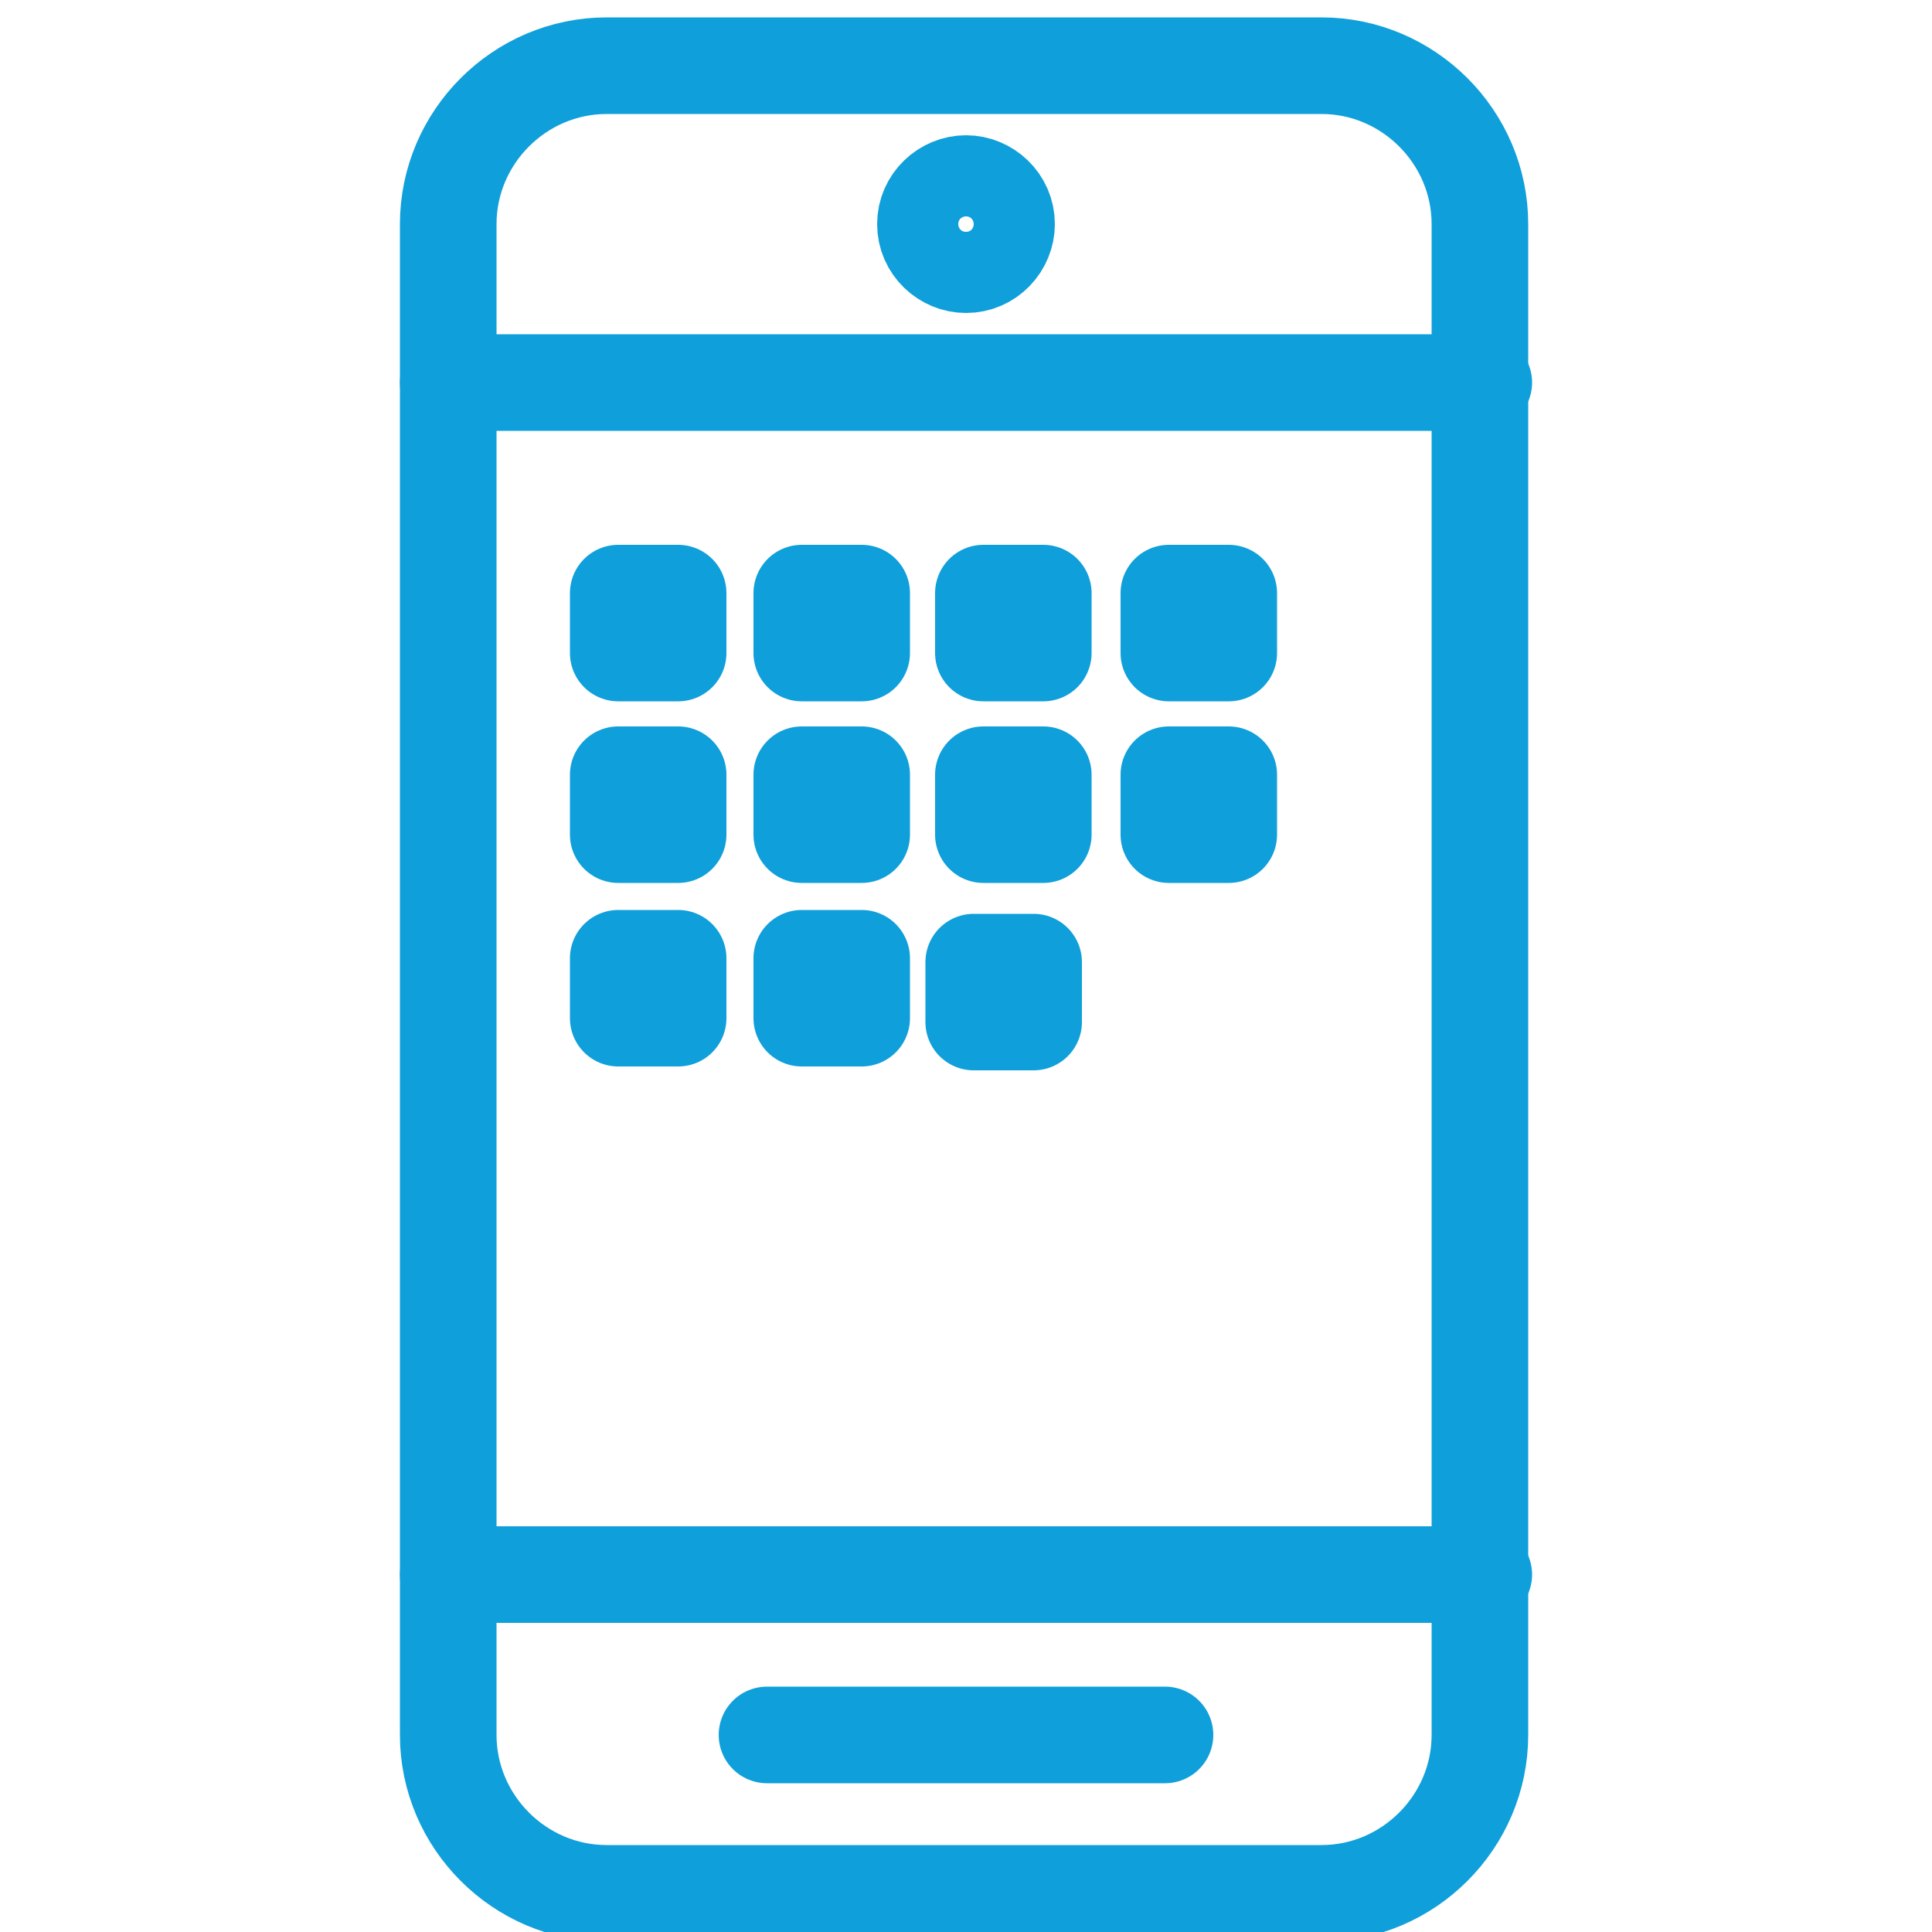
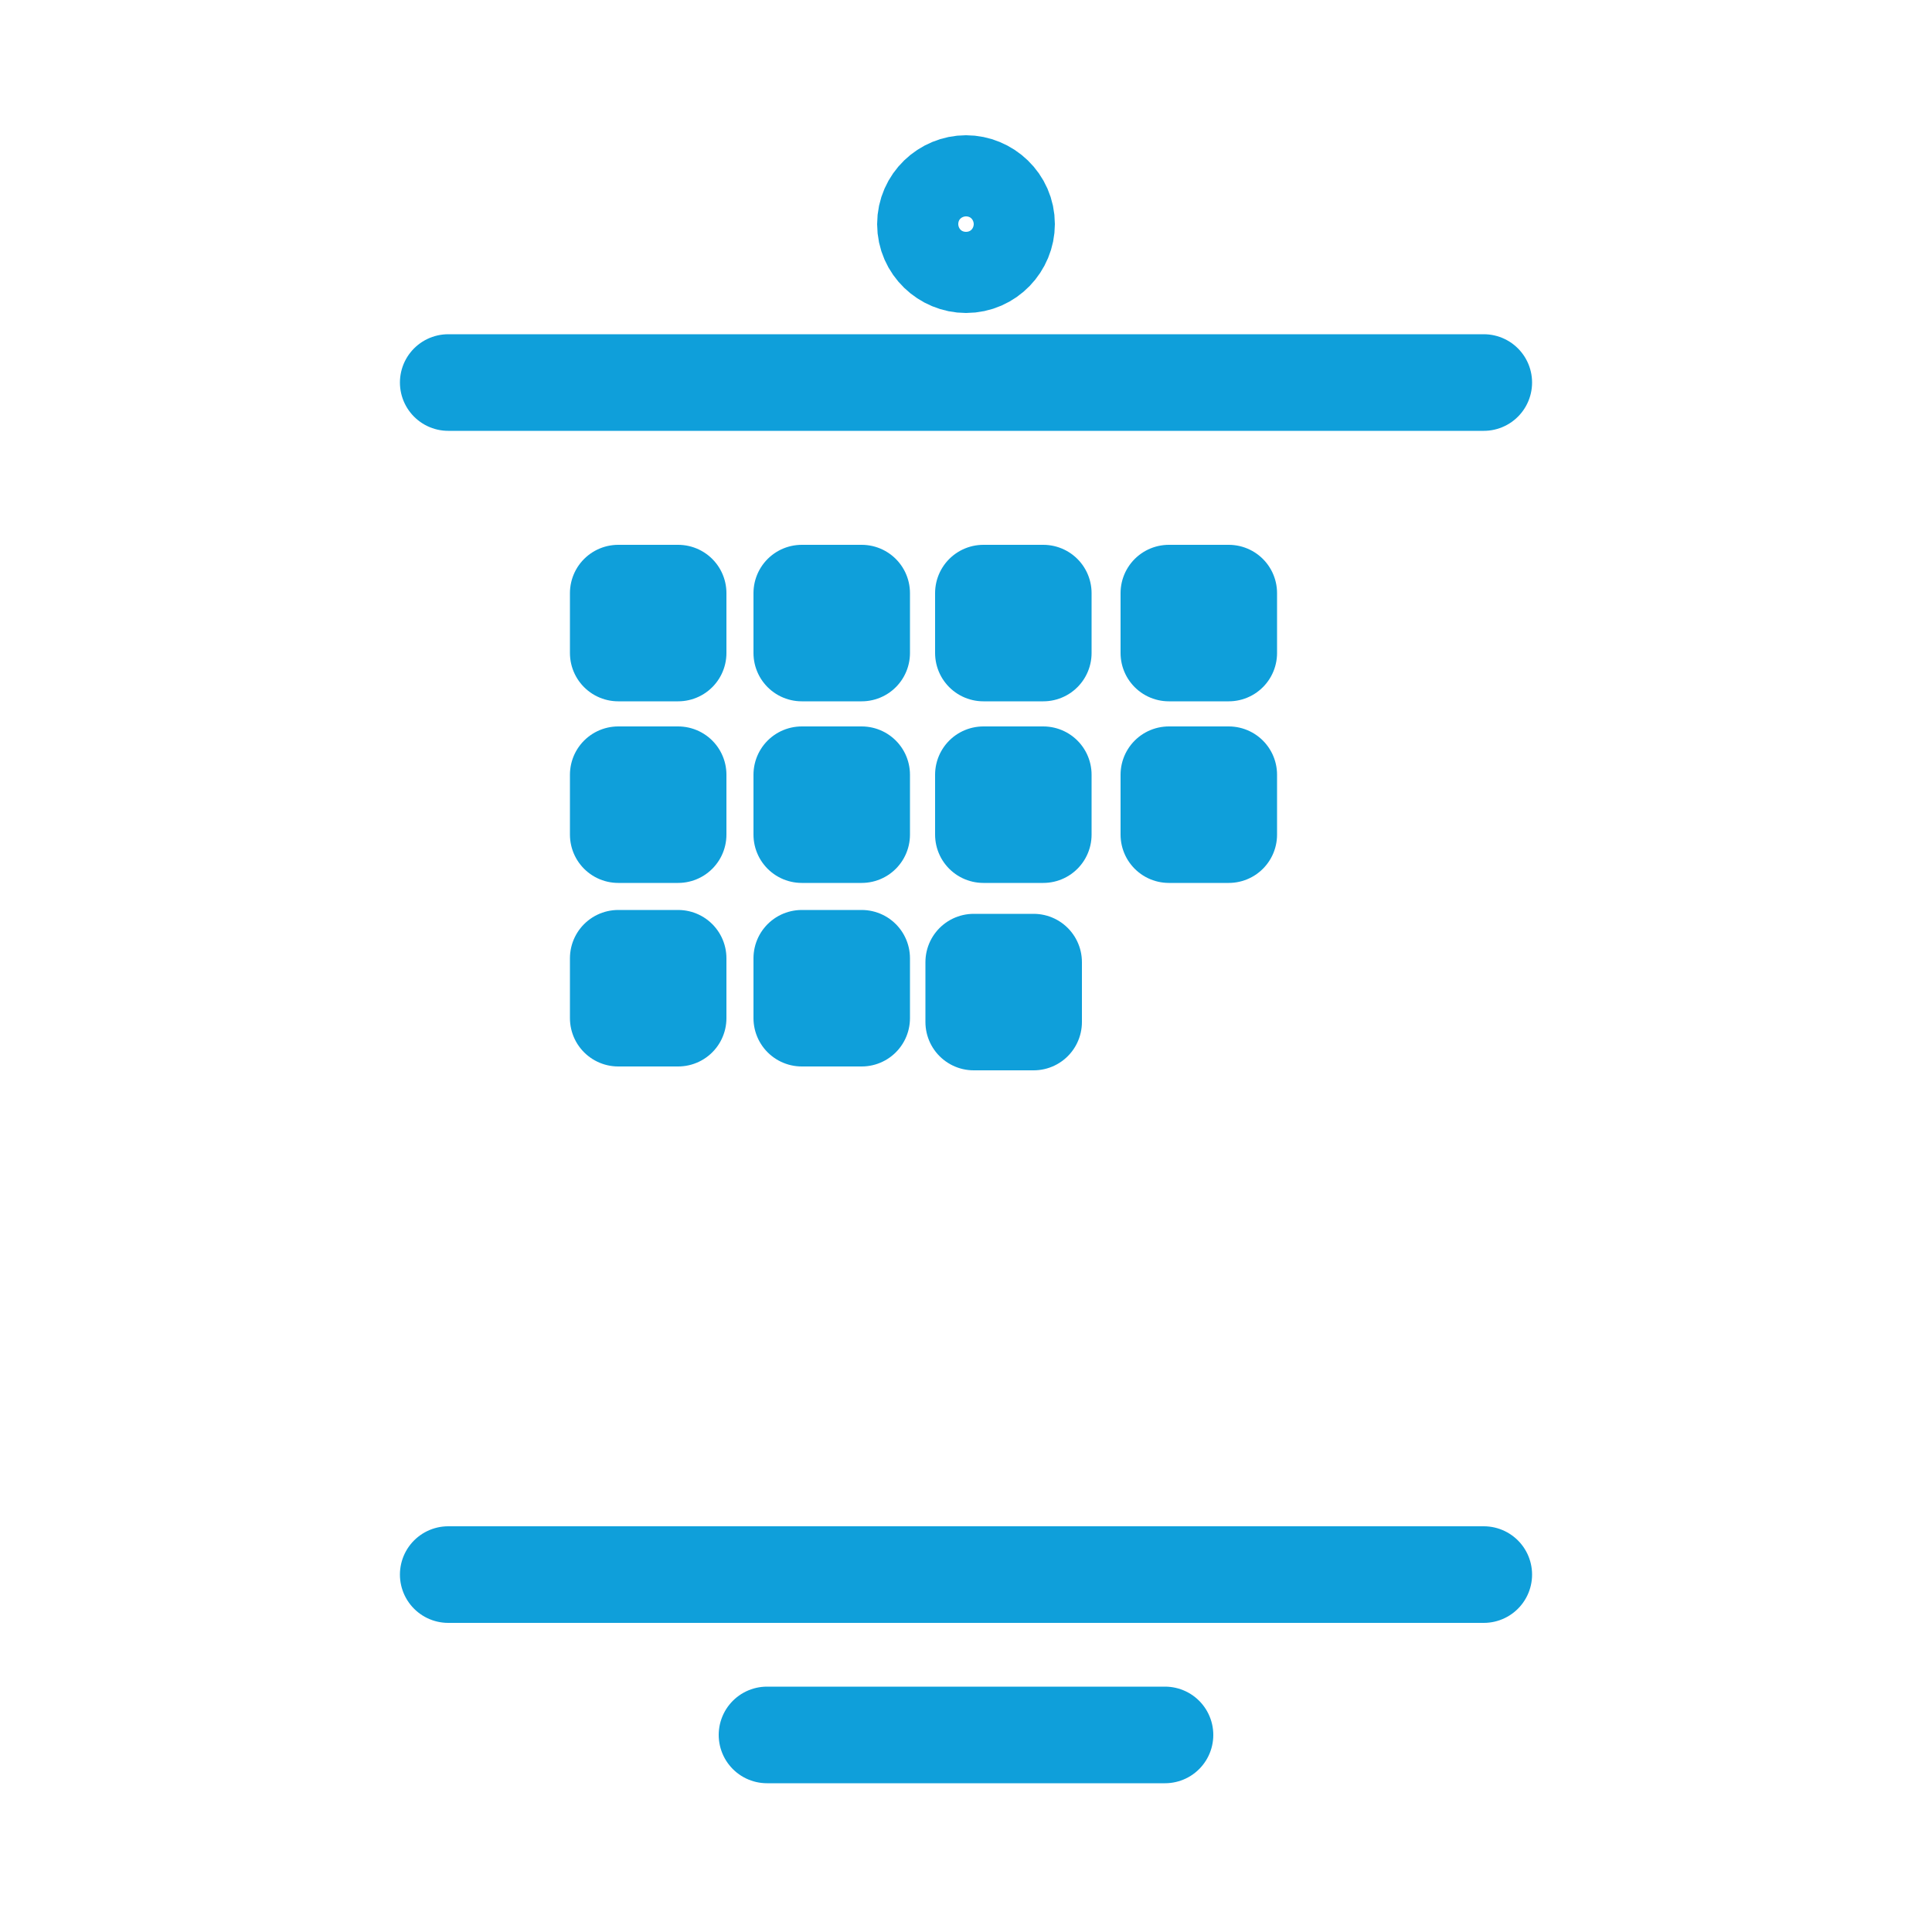
<svg xmlns="http://www.w3.org/2000/svg" version="1.1" id="Layer_1" x="0px" y="0px" viewBox="0 0 100 100" style="enable-background:new 0 0 100 100;" xml:space="preserve">
  <style type="text/css">
	.st0{display:none;}
	.st1{display:inline;fill:none;stroke:#010101;stroke-width:4;stroke-linejoin:round;stroke-miterlimit:10;}
	.st2{display:inline;}
	.st3{fill:none;stroke:#010101;stroke-width:4;stroke-linejoin:round;stroke-miterlimit:10;}
	.st4{display:inline;fill:none;stroke:#010101;stroke-width:4;stroke-linecap:round;stroke-linejoin:round;stroke-miterlimit:10;}
	.st5{fill:#010101;}
	.st6{fill:none;stroke:#010101;stroke-width:4;stroke-linecap:round;stroke-linejoin:round;stroke-miterlimit:10;}
	.st7{fill:none;stroke:#0F9FDA;stroke-width:4;stroke-linejoin:round;stroke-miterlimit:10;}
	.st8{fill:none;stroke:#0F9FDA;stroke-width:4;stroke-linecap:round;stroke-linejoin:round;stroke-miterlimit:10;}
	.st9{display:inline;fill:none;stroke:#0F9FDA;stroke-width:4;stroke-linejoin:round;stroke-miterlimit:10;}
	.st10{fill:none;stroke:#0F9FDA;stroke-width:5;stroke-linecap:round;stroke-linejoin:round;stroke-miterlimit:10;}
	.st11{fill:#0F9FDA;}
	.st12{display:inline;fill:none;stroke:#0F9FDA;stroke-width:4;stroke-linecap:round;stroke-linejoin:round;stroke-miterlimit:10;}
	
		.st13{display:inline;fill:none;stroke:#139FDA;stroke-width:3.913;stroke-linecap:round;stroke-linejoin:round;stroke-miterlimit:10;}
	.st14{fill:none;stroke:#0F9FDA;stroke-width:5;stroke-linejoin:round;stroke-miterlimit:10;}
	.st15{display:inline;fill:none;stroke:#0F9FDA;stroke-width:5;stroke-linecap:round;stroke-linejoin:round;stroke-miterlimit:10;}
</style>
  <g class="st0">
    <ellipse class="st1" cx="25.4" cy="17" rx="14.5" ry="14.5" />
    <path class="st1" d="M48.2,39.9H2.7c0,16.9,6.8,26.8,14.5,31.2v27h16.5V71C41.4,66.6,48.2,56.8,48.2,39.9z" />
    <g class="st2">
      <polygon class="st3" points="27.5,39.9 23.4,39.9 21.3,64.8 25.4,69 29.6,64.8 27.5,39.9   " />
    </g>
    <g class="st2">
      <path class="st3" d="M66.8,57.6c-2.1,0.8-4.2,1.9-5.9,3.4l-4.5-2.6l-6.2,10.8l4.5,2.6c-0.2,1.1-0.3,2.2-0.3,3.4    c0,1.2,0.1,2.3,0.3,3.4l-4.5,2.6L56.4,92l4.5-2.6c1.7,1.5,3.8,2.6,5.9,3.4V98h12.4v-5.2c2.1-0.8,4.1-1.9,5.8-3.4l4.5,2.6l6.2-10.8    l-4.5-2.6c0.2-1.1,0.3-2.2,0.3-3.4c0-1.2-0.1-2.3-0.3-3.4l4.5-2.6l-6.2-10.8L85.1,61c-1.7-1.5-3.8-2.6-5.8-3.4v-5.2H66.8V57.6z" />
      <path class="st3" d="M81.3,75.2c0,4.6-3.7,8.3-8.3,8.3c-4.6,0-8.3-3.7-8.3-8.3c0-4.6,3.7-8.3,8.3-8.3    C77.6,66.9,81.3,70.6,81.3,75.2z" />
    </g>
  </g>
  <g class="st0">
    <path class="st1" d="M71,89.5H8.8c-3.4,0-6.2-2.8-6.2-6.2V8.5c0-3.4,2.8-6.2,6.2-6.2h53.9c3.4,0,6.2,2.8,6.2,6.2v56.1" />
    <polyline class="st4" points="62.4,72.8 10.8,72.8 10.8,10.6 60.6,10.6 60.6,58.1  " />
    <path class="st4" d="M98,97.7L85.5,81.1V62.2c0-7-8.6-13.7-16.6-20.5" />
    <path class="st4" d="M73.1,68.7l-9.3-9.3c-1.7-1.7-4.5-1.7-6.2,0s-1,5.2,0,6.2l11.4,13.5c0,0,0,0,0,4.1s8.3,14.5,8.3,14.5" />
    <line class="st1" x1="25.5" y1="81.1" x2="41.8" y2="81.1" />
    <g class="st2">
      <g>
        <g>
          <path class="st5" d="M19.1,79.1c-1.1,0-2.1,0.9-2.1,2.1s0.9,2.1,2.1,2.1c1.1,0,2.1-0.9,2.1-2.1S20.3,79.1,19.1,79.1L19.1,79.1z" />
        </g>
      </g>
    </g>
    <g class="st2">
      <g>
        <g>
          <path class="st5" d="M48.2,79.1c-1.1,0-2.1,0.9-2.1,2.1s0.9,2.1,2.1,2.1s2.1-0.9,2.1-2.1S49.3,79.1,48.2,79.1L48.2,79.1z" />
        </g>
      </g>
    </g>
    <line class="st1" x1="21.2" y1="56.2" x2="50.2" y2="56.2" />
    <line class="st1" x1="21.2" y1="48" x2="50.2" y2="48" />
    <line class="st1" x1="21.2" y1="39.7" x2="50.2" y2="39.7" />
    <line class="st1" x1="21.2" y1="31.4" x2="50.2" y2="31.4" />
    <line class="st1" x1="21.2" y1="23.1" x2="37.8" y2="23.1" />
  </g>
  <g class="st0">
    <g class="st2">
      <path class="st3" d="M70.2,81.9v5.7l-10.5,3c-2.2,0.6-4,3-4,5.2v2.1h22.6" />
      <path class="st3" d="M82.6,81.8v5.9l10.5,3c2.2,0.6,4,3,4,5.2v2.1H74.3" />
      <path class="st3" d="M88.7,70.2c0,7.4-5.5,13.5-12.4,13.5c-6.8,0-12.4-6-12.4-13.5c0-7.4,5.5-13.5,12.4-13.5    C83.2,56.7,88.7,62.8,88.7,70.2z" />
      <path class="st3" d="M88.6,67.8c-2.1,2.1-7.9,2-10.2-2.2c-4.1,4.1-10.8,4.1-14.1,1.8" />
    </g>
    <g class="st2">
      <path class="st3" d="M51.8,3.2c12.4,13.4,18.5,28.8,18.5,45" />
      <line class="st6" x1="8.6" y1="73.2" x2="49.8" y2="73.2" />
      <line class="st3" x1="10.1" y1="23.8" x2="88.9" y2="23.8" />
      <path class="st6" d="M46.7,3.3C22,30,22.5,64.9,47.2,97.9l-1.9-0.1C21,95.6,2.3,74.4,2.3,49.5C2.3,24,22.4,4.3,47.7,3.2    c0.7,0,1.4,0,2.1,0c24.8,0,45.1,18.8,47.2,43.1l-0.1,2.2H2.3" />
    </g>
  </g>
  <g class="st0">
    <polyline class="st1" points="57.5,58.2 41.3,52.3 41.3,42.8  " />
    <path class="st1" d="M24.8,43.3v9L8.5,58.2c-3.9,1.4-6.4,5.1-6.4,9.2v6.1h43.3" />
    <ellipse class="st1" cx="32.6" cy="26.3" rx="16.3" ry="19.5" />
    <path class="st1" d="M48.8,24.5c-0.5,0.1-1,0-1.5,0.1c-5.5,1.1-9.1-0.9-12.2-6.3c-1.8,3.5-7.6,6.3-12.3,6.3c-2.3,0-4.3-0.5-6.3-1.5   " />
    <line class="st4" x1="68.1" y1="48.2" x2="68.1" y2="42.8" />
    <path class="st4" d="M59.4,6.8c9,0,16.3,8.7,16.3,19.5s-7.3,19.5-16.3,19.5" />
    <path class="st4" d="M75.6,24.5c-0.5,0.1-1,0-1.5,0.1c-5.5,1.1-9.1-0.9-12.2-6.3" />
    <g class="st2">
      <circle class="st3" cx="76.3" cy="77.6" r="20.6" />
      <polyline class="st6" points="84.6,81.8 76.3,81.8 76.3,67.3   " />
    </g>
  </g>
  <g class="st0">
    <g class="st2">
      <path class="st7" d="M49.6,97.7H78c0,0,0-11.2,0-16.9c0-1.9-11.2-7.5-20.6-11.2c0,0,0-3,0-4.9c2.5-2.5,15-30.9-7.5-30.9    s-9.8,28.6-7.5,30.9c0,1.9,0,4.9,0,4.9c-9.4,3.7-20.6,9.4-20.6,11.2c0,3.7,0,16.9,0,16.9H49.6z" />
    </g>
    <g class="st2">
      <path class="st8" d="M85.5,92.7h12.3c0,0,0-9.3,0-14c0-1.6-9.3-6.2-17.1-9.3c0,0,0-2.5,0-4.1c2-2,12.4-25.6-6.2-25.6    c-1.3,0-2.5,0.1-3.6,0.4" />
    </g>
    <g class="st2">
      <path class="st8" d="M14.4,92.7H2.1c0,0,0-9.3,0-14c0-1.6,9.3-6.2,17.1-9.3c0,0,0-2.5,0-4.1c-2-2-12.4-25.6,6.2-25.6    c1.3,0,2.5,0.1,3.6,0.4" />
    </g>
  </g>
  <g class="st0">
    <g class="st2">
      <path class="st7" d="M74.4,26c5.5,0,10-4.5,10-10c0-5.5-4.5-10-10-10c-5.5,0-10,4.5-10,10C64.4,21.5,68.8,26,74.4,26z" />
      <polygon class="st7" points="74.4,98.2 84.4,98.2 88.5,66.1 96.4,66.1 96.4,36 82.4,32 74.4,48.1 66.4,32 52.3,36 52.3,66.1     60.2,66.1 64.4,98.2   " />
    </g>
    <path class="st9" d="M48.3,98.2C24.2,66.1,24.2,32.1,48.3,6" />
    <line class="st9" x1="10.2" y1="74.2" x2="52.3" y2="74.2" />
    <line class="st9" x1="9.3" y1="30" x2="52.3" y2="30" />
    <line class="st9" x1="4.4" y1="50.1" x2="52.3" y2="50.1" />
    <path class="st9" d="M52.3,6c-0.7,0-1.3-0.1-2-0.1C24.8,5.9,4.2,25.5,4.2,51.1c0,25.6,20.5,47.1,46,47.1c0.7,0,1.4-0.1,2.1-0.1V6z" />
  </g>
  <g class="st0">
    <g class="st2">
      <rect x="32.2" y="25.9" class="st10" width="3.2" height="3.2" />
      <rect x="41.7" y="25.9" class="st10" width="3.2" height="3.2" />
      <rect x="51.3" y="25.9" class="st10" width="3.2" height="3.2" />
      <rect x="32.2" y="35.5" class="st10" width="3.2" height="3.2" />
      <rect x="41.7" y="35.5" class="st10" width="3.2" height="3.2" />
      <rect x="51.3" y="35.5" class="st10" width="3.2" height="3.2" />
      <rect x="32.2" y="45.1" class="st10" width="3.2" height="3.2" />
      <rect x="41.7" y="45.1" class="st10" width="3.2" height="3.2" />
      <rect x="61.1" y="25.9" class="st10" width="3.2" height="3.2" />
      <rect x="61.1" y="35.5" class="st10" width="3.2" height="3.2" />
      <rect x="50.8" y="45.3" class="st10" width="3.2" height="3.2" />
    </g>
    <g class="st2">
      <path class="st8" d="M86,89.6c0,4.6-3.7,8.3-8.3,8.3H23.4c-4.6,0-8.3-3.7-8.3-8.3V10.3c0-4.6,3.7-8.3,8.3-8.3h54.2    c4.6,0,8.3,3.7,8.3,8.3V89.6z" />
      <rect x="23.4" y="14.5" class="st8" width="54.2" height="66.7" />
      <g>
        <g>
          <g>
            <path class="st11" d="M50.5,6.2c-1.2,0-2.1,0.9-2.1,2.1s0.9,2.1,2.1,2.1c1.2,0,2.1-0.9,2.1-2.1S51.7,6.2,50.5,6.2L50.5,6.2z" />
          </g>
        </g>
      </g>
      <path class="st7" d="M52.6,89.6c0,1.2-0.9,2.1-2.1,2.1l0,0c-1.2,0-2.1-0.9-2.1-2.1l0,0c0-1.2,0.9-2.1,2.1-2.1l0,0    C51.7,87.5,52.6,88.4,52.6,89.6L52.6,89.6z" />
    </g>
  </g>
  <g class="st0">
    <circle class="st1" cx="26.3" cy="17" r="14.5" />
    <path class="st1" d="M49.1,39.8H3.4C3.4,56.7,10.3,66.6,18,71v27h16.6V71C42.3,66.6,49.1,56.7,49.1,39.8z" />
    <g class="st2">
      <polygon class="st3" points="28.4,39.8 24.2,39.8 22.1,64.8 26.3,68.9 30.5,64.8 28.4,39.8   " />
    </g>
    <path class="st4" d="M51.6,12.6c4.4-3.7,10-6,16.2-6c13.8,0,24.9,11.2,24.9,24.9S81.6,56.5,67.8,56.5c-3.5,0-6.8-0.7-9.8-2" />
    <polyline class="st4" points="96.9,2.4 68.3,40.6 57.2,29.5  " />
  </g>
  <g class="st0">
    <circle class="st1" cx="28.3" cy="16.8" r="14.5" />
    <polyline class="st4" points="20,92 20,97.9 36.6,97.9 36.6,79.3  " />
    <path class="st4" d="M49.3,54.1c1.2-4.1,1.9-8.9,1.9-14.4H5.5c0,16.9,6.4,26.8,14.5,31.2" />
    <circle class="st1" cx="69.9" cy="8.5" r="6.2" />
    <path class="st1" d="M73.7,33.1c3.7-2,6.6-6.5,6.6-14.2H59.5c0,7.7,2.9,12.2,6.6,14.2" />
    <g class="st2">
      <polyline class="st6" points="5.5,97.9 42.9,60.5 63.6,77.1 94.8,44   " />
      <polyline class="st6" points="66,44 94.8,44 94.8,70.8   " />
    </g>
  </g>
  <g class="st0">
    <g class="st2">
      <circle class="st3" cx="74.3" cy="74.9" r="22.8" />
      <g>
        <path class="st6" d="M69,79.9c0,2.9,2.4,5.3,5.3,5.3c2.9,0,5.3-2.4,5.3-5.3s-2.4-5.3-5.3-5.3c-2.9,0-5.3-2.4-5.3-5.3     c0-2.9,2.4-5.3,5.3-5.3c2.9,0,5.3,2.4,5.3,5.3" />
        <line class="st6" x1="74.3" y1="85.2" x2="74.3" y2="88.7" />
        <line class="st6" x1="74.3" y1="60.5" x2="74.3" y2="64" />
      </g>
      <circle class="st3" cx="26.5" cy="16.8" r="14.5" />
      <path class="st3" d="M49.3,39.6H3.7c0,16.9,6.8,26.7,14.5,31.1v27h16.6v-27C42.5,66.3,49.3,56.5,49.3,39.6z" />
      <g>
        <polygon class="st3" points="28.6,39.6 24.5,39.6 22.4,64.5 26.5,68.7 30.7,64.5 28.6,39.6    " />
      </g>
    </g>
    <g class="st2">
      <polyline class="st6" points="67.6,35.9 74.4,42.7 81.2,35.9   " />
      <line class="st6" x1="74.4" y1="20.1" x2="74.4" y2="42.7" />
    </g>
  </g>
  <g class="st0">
    <g class="st2">
      <path class="st8" d="M97.7,77.7c0,3.7-2.8,6.8-6.2,6.8H9c-3.4,0-6.2-3-6.2-6.8V9.9c0-3.7,2.8-6.8,6.2-6.8h82.5    c3.4,0,6.2,3,6.2,6.8V77.7z" />
      <line class="st8" x1="21.4" y1="98" x2="79.1" y2="98" />
      <polygon class="st8" points="64.7,98 35.8,98 39.9,84.5 60.6,84.5   " />
      <rect x="11.1" y="12.2" class="st8" width="78.3" height="54.2" />
      <ellipse class="st8" cx="50.3" cy="75.4" rx="2.1" ry="2.3" />
    </g>
    <line class="st12" x1="13.3" y1="25.7" x2="87.2" y2="25.7" />
    <line class="st12" x1="27.5" y1="26.7" x2="27.5" y2="65.1" />
  </g>
  <g class="st0">
    <path class="st12" d="M81.1,37.3l16.5,11.3v43.2c0,3.4-2.8,6.2-6.2,6.2H9.1c-3.4,0-6.2-2.8-6.2-6.2V48.6l16.5-11.3" />
    <polyline class="st12" points="15.2,85.7 35.8,69.2 64.7,69.2 85.3,85.7  " />
    <line class="st12" x1="97.6" y1="48.6" x2="72.9" y2="65.1" />
    <line class="st12" x1="2.9" y1="48.6" x2="27.6" y2="65.1" />
    <polyline class="st12" points="81.1,59.6 81.1,3.3 19.4,3.3 19.4,59.6  " />
    <g class="st2">
      <circle class="st8" cx="50.3" cy="34.2" r="7.3" />
      <path class="st8" d="M60.7,49.5c-3,2-6.6,3.2-10.5,3.2c-10.2,0-18.5-8.3-18.5-18.5S40,15.7,50.3,15.7S68.8,24,68.8,34.2v1.6    c0,3.1-2.5,5.6-5.6,5.6c-3.1,0-5.6-2.5-5.6-5.6v-1.6" />
    </g>
  </g>
  <g class="st0">
    <g class="st2">
      <g>
        <path class="st7" d="M67.9,57.5c-2.1,0.8-4.2,1.9-5.9,3.4l-4.6-2.6l-6.2,10.8l4.5,2.6c-0.2,1.1-0.3,2.2-0.3,3.4     c0,1.2,0.1,2.3,0.3,3.4l-4.5,2.6L57.3,92l4.6-2.6c1.7,1.5,3.9,2.6,5.9,3.4V98h12.5v-5.2c2.1-0.8,4.2-1.9,5.9-3.4l4.5,2.6L97,81.2     l-4.5-2.6c0.2-1.1,0.3-2.2,0.3-3.4c0-1.2-0.1-2.3-0.3-3.4l4.5-2.6l-6.2-10.8l-4.5,2.6c-1.7-1.5-3.8-2.6-5.9-3.4v-5.2H67.9V57.5z" />
      </g>
      <path class="st7" d="M82.4,75.1c0,4.6-3.7,8.3-8.3,8.3c-4.6,0-8.3-3.7-8.3-8.3c0-4.6,3.7-8.3,8.3-8.3    C78.6,66.8,82.4,70.5,82.4,75.1z" />
    </g>
    <path class="st12" d="M90.6,27.3c0,2.3-1.9,4.2-4.2,4.2h-79c-2.3,0-4.2-1.9-4.2-4.2V6.5c0-2.3,1.9-4.2,4.2-4.2h79   c2.3,0,4.2,1.9,4.2,4.2V27.3z" />
    <line class="st12" x1="34.5" y1="23.1" x2="76.1" y2="23.1" />
    <line class="st12" x1="34.5" y1="14.8" x2="76.1" y2="14.8" />
    <path class="st12" d="M22,16.9c0,2.3-1.9,4.2-4.2,4.2s-4.2-1.9-4.2-4.2c0-2.3,1.9-4.2,4.2-4.2S22,14.6,22,16.9z" />
    <path class="st12" d="M38.6,60.6H7.4c-2.3,0-4.2-1.9-4.2-4.2V35.6c0-2.3,1.9-4.2,4.2-4.2h79c2.3,0,4.2,1.9,4.2,4.2v6.2" />
    <line class="st12" x1="34.5" y1="52.2" x2="42.8" y2="52.2" />
    <line class="st12" x1="34.5" y1="43.9" x2="46.9" y2="43.9" />
    <path class="st12" d="M22,46c0,2.3-1.9,4.2-4.2,4.2s-4.2-1.9-4.2-4.2c0-2.3,1.9-4.2,4.2-4.2S22,43.7,22,46z" />
    <path class="st12" d="M42.8,89.7H7.4c-2.3,0-4.2-1.9-4.2-4.2V64.7c0-2.3,1.9-4.2,4.2-4.2h31.2" />
    <path class="st12" d="M22,75.1c0,2.3-1.9,4.2-4.2,4.2s-4.2-1.9-4.2-4.2c0-2.3,1.9-4.2,4.2-4.2S22,72.8,22,75.1z" />
  </g>
  <g class="st0">
    <circle class="st9" cx="26.5" cy="17" r="14.5" />
    <path class="st9" d="M49.3,39.8H3.7c0,16.9,6.8,26.8,14.5,31.1v27h16.6V71C42.5,66.6,49.3,56.7,49.3,39.8z" />
    <g class="st2">
      <polygon class="st7" points="28.6,39.8 24.4,39.8 22.3,64.7 26.5,68.9 30.7,64.7 28.6,39.8   " />
    </g>
    <g class="st2">
      <path class="st7" d="M68.1,57.5c-2.1,0.8-4.2,1.9-5.9,3.4l-4.5-2.6l-6.2,10.8l4.5,2.6c-0.2,1.1-0.3,2.2-0.3,3.4    c0,1.2,0.1,2.3,0.3,3.4l-4.5,2.6l6.2,10.8l4.6-2.6c1.7,1.5,3.9,2.6,5.9,3.4V98h12.5v-5.2c2.1-0.8,4.1-1.9,5.9-3.4l4.5,2.6    l6.2-10.8l-4.5-2.6c0.2-1.1,0.3-2.2,0.3-3.4c0-1.2-0.1-2.3-0.3-3.4l4.5-2.6l-6.2-10.8l-4.5,2.6c-1.7-1.5-3.8-2.6-5.9-3.4v-5.2    H68.1V57.5z" />
      <path class="st7" d="M82.6,75.1c0,4.6-3.7,8.3-8.3,8.3c-4.6,0-8.3-3.7-8.3-8.3s3.7-8.3,8.3-8.3C78.8,66.8,82.6,70.5,82.6,75.1z" />
    </g>
  </g>
  <g class="st0">
    <circle class="st9" cx="26.3" cy="25.3" r="14.5" />
    <path class="st9" d="M49.1,48.1H3.5C3.5,65,10.3,74.8,18,79.2v18.7h16.6V79.2C42.3,74.8,49.1,65,49.1,48.1z" />
    <polygon class="st9" points="28.4,48.1 24.2,48.1 22.2,73 26.3,77.1 30.5,73 28.4,48.1  " />
    <polyline class="st12" points="59.6,21.2 59.6,44 80.3,44  " />
    <path class="st12" d="M45.2,4.4c3.8-1.3,7.9-1.9,12.2-1.9c21.7,0,39.3,17.6,39.3,39.3c0,21.7-17.6,39.3-39.3,39.3" />
  </g>
  <g class="st0">
    <polyline class="st9" points="57.9,40.1 64.1,40.1 64.1,56.7 82.1,40.1 97.3,40.1 97.3,2.9 35.1,2.9 35.1,19.4  " />
    <g class="st2">
      <g>
        <g>
          <polygon class="st11" points="82.8,21.5 78.6,21.5 78.6,25.6 82.8,25.6 82.8,21.5     " />
        </g>
      </g>
    </g>
    <g class="st2">
      <g>
        <g>
          <polygon class="st11" points="70.4,21.5 66.2,21.5 66.2,25.6 70.4,25.6 70.4,21.5     " />
        </g>
      </g>
    </g>
    <g class="st2">
      <g>
        <g>
          <polygon class="st11" points="57.9,21.5 53.8,21.5 53.8,25.6 57.9,25.6 57.9,21.5     " />
        </g>
      </g>
    </g>
    <path class="st9" d="M32.1,98.1h32.1c0,0,0-4.1,0-10.4c0-2.1-12.4-8.3-22.8-12.4v-8.3c0,0,3.8-1.4,3.8-10.4c2.9,0,4-8.3,0-8.3   c0-0.9,3.1-5.4,1.9-10.4c-2.1-8.3-22.5-8.3-24.6,0c-8.7-1.8-1.8,9.2-1.8,10.4c-4.1,0-4.1,8.3,0,8.3c0,8.9,4.1,10.4,4.1,10.4v8.3   C14.4,79.5,2,85.7,2,87.8c0,4.1,0,10.4,0,10.4H32.1z" />
  </g>
  <g class="st0">
    <path class="st12" d="M25,10.7h-8.3c-2.3,0-4.2,1.9-4.2,4.2V94c0,2.3,1.9,4.2,4.2,4.2H25" />
    <polygon class="st12" points="75,44 66.7,35.7 58.3,44 58.3,2.3 75,2.3  " />
    <polyline class="st12" points="75,10.7 87.5,10.7 87.5,98.1 25,98.1 25,10.7 58.3,10.7  " />
  </g>
  <g class="st0">
    <circle class="st12" cx="22.9" cy="77.1" r="20.9" />
    <path class="st12" d="M43.8,29V12.3c-3.1-3.1-9.4-3.1-12.6,0L24.9,29l-6.3,6.3L6.1,64.6" />
    <circle class="st12" cx="77.3" cy="77.1" r="20.9" />
    <path class="st12" d="M56.3,29V12.5c3.1-3.1,9.4-3.1,12.6,0L75.2,29l6.3,6.3L94,64.6" />
    <path class="st12" d="M33.3,45.8c0-4.6,7.5-8.4,16.7-8.4s16.7,3.7,16.7,8.4" />
    <line class="st12" x1="43.8" y1="77.1" x2="43.8" y2="38" />
    <line class="st12" x1="56.3" y1="77.1" x2="56.3" y2="38" />
    <path class="st12" d="M10.3,77.1c0-6.9,5.6-12.6,12.6-12.6" />
    <path class="st12" d="M64.7,77.1c0-6.9,5.6-12.6,12.6-12.6" />
  </g>
  <g class="st0">
    <path class="st12" d="M82.6,71.7L82.6,71.7c3.6,0,6.5,2.9,6.5,6.5c0,3.6-2.9,6.5-6.5,6.5h-4.4c3.6,0,6.5,2.9,6.5,6.5   c0,3.6-2.9,6.5-6.5,6.5c0,0-17.4,0-28.3,0c-17.4,0-13.1-8.7-48-8.7c0-2.2,0-39.2,0-39.2H15c15.3,0,32.7-14,32.7-34.9   c0-6.9,13.1-7.8,13.1,5.3c0,8.7-4.4,25.2-4.4,25.2h34.9c3.6,0,6.5,2.9,6.5,6.5c0,3.6-2.9,6.5-6.5,6.5H87c3.6,0,6.5,2.9,6.5,6.5   c0,3.6-2.9,6.5-6.5,6.5H82.6" />
  </g>
  <g class="st0">
    <g class="st2">
      <ellipse class="st10" cx="50" cy="50.2" rx="34.7" ry="34.7" />
      <line class="st10" x1="50" y1="3.3" x2="50" y2="27.8" />
      <line class="st10" x1="3.1" y1="50.2" x2="27.6" y2="50.2" />
      <line class="st10" x1="50" y1="97.1" x2="50" y2="72.7" />
      <line class="st10" x1="96.9" y1="50.2" x2="72.4" y2="50.2" />
    </g>
    <g class="st2">
      <path class="st8" d="M44.7,56.1c0,3.1,2.5,5.7,5.7,5.7c3.1,0,5.7-2.5,5.7-5.7c0-3.1-2.5-5.7-5.7-5.7c-3.1,0-5.7-2.5-5.7-5.7    c0-3.1,2.5-5.7,5.7-5.7c3.1,0,5.7,2.5,5.7,5.7" />
      <line class="st8" x1="50.4" y1="61.8" x2="50.4" y2="65.5" />
      <line class="st8" x1="50.4" y1="35.3" x2="50.4" y2="39.1" />
    </g>
  </g>
  <g class="st0">
    <polygon class="st13" points="85.3,97.8 14.7,97.8 14.7,2.2 60.4,2.2 85.3,27.1  " />
    <polyline class="st13" points="60.4,2.2 60.4,27.1 85.3,27.1  " />
    <line class="st13" x1="52.1" y1="43.8" x2="68.7" y2="43.8" />
    <line class="st13" x1="52.1" y1="60.4" x2="68.7" y2="60.4" />
    <line class="st13" x1="52.1" y1="77" x2="68.7" y2="77" />
    <polyline class="st13" points="43.8,35.5 33.4,45.8 27.1,39.6  " />
    <polyline class="st13" points="43.8,52.1 33.4,62.5 27.1,56.2  " />
    <polyline class="st13" points="43.8,68.7 33.4,79.1 27.1,72.9  " />
  </g>
  <g class="st0">
    <line class="st12" x1="1.8" y1="98" x2="97.8" y2="98" />
    <line class="st12" x1="1.8" y1="64.6" x2="43.6" y2="47.9" />
    <line class="st9" x1="10.2" y1="61.3" x2="10.2" y2="98" />
    <line class="st12" x1="37.3" y1="18.7" x2="97.8" y2="56.3" />
    <line class="st9" x1="89.5" y1="51.2" x2="89.5" y2="98" />
    <polyline class="st9" points="77,43.3 77,27 85.3,27 85.3,48.5  " />
    <rect x="51.9" y="81.3" class="st12" width="29.2" height="16.7" />
    <line class="st12" x1="68.6" y1="81.3" x2="68.6" y2="98" />
    <circle class="st12" cx="58.2" cy="52.1" r="6.3" />
    <rect x="18.5" y="77.1" class="st12" width="16.7" height="20.9" />
    <line class="st12" x1="18.5" y1="68.8" x2="35.2" y2="68.8" />
    <line class="st9" x1="43.6" y1="22.7" x2="43.6" y2="98" />
  </g>
  <g class="st0">
    <polyline class="st9" points="60.4,26.9 97.9,26.9 97.9,97.8 2,97.8 2,26.9 39.5,26.9  " />
    <circle class="st9" cx="29.1" cy="64.4" r="8.3" />
    <path class="st9" d="M29.1,72.8c-10.4,0-14.6,6.3-14.6,12.5h29.2C43.7,79,39.5,72.8,29.1,72.8z" />
    <path class="st9" d="M60.4,35.2H39.5V18.6c0-5.7,4.7-10.4,10.4-10.4s10.4,4.7,10.4,10.4V35.2z" />
    <line class="st9" x1="2" y1="43.6" x2="97.9" y2="43.6" />
    <line class="st9" x1="54.1" y1="81.1" x2="87.5" y2="81.1" />
    <line class="st9" x1="54.1" y1="72.8" x2="87.5" y2="72.8" />
    <line class="st9" x1="54.1" y1="64.4" x2="87.5" y2="64.4" />
    <line class="st9" x1="54.1" y1="56.1" x2="70.8" y2="56.1" />
    <path class="st9" d="M52,18.5c0,1.2-0.9,2.1-2.1,2.1l0,0c-1.2,0-2.1-0.9-2.1-2.1l0,0c0-1.2,0.9-2.1,2.1-2.1l0,0   C51.1,16.5,52,17.4,52,18.5L52,18.5z" />
  </g>
  <g class="st0">
    <path class="st12" d="M69.6,56.3c2.3-5.5,3.4-11.6,3.4-16.7H27c0,5.1,1,11.3,3.4,16.7" />
    <polygon class="st12" points="64.6,64.6 35.4,64.6 39.6,98 60.4,98  " />
    <line class="st12" x1="10.3" y1="64.6" x2="89.7" y2="64.6" />
    <circle class="st9" cx="50" cy="16.6" r="14.6" />
    <polygon class="st9" points="47.9,39.6 46.6,56.3 53.4,56.3 52.1,39.6  " />
  </g>
  <g class="st0">
    <ellipse class="st12" cx="50.2" cy="13.6" rx="11.6" ry="11.6" />
    <path class="st12" d="M68.7,43.7H31.6c0-10.2,8.3-18.5,18.5-18.5C60.4,25.2,68.7,33.5,68.7,43.7z" />
    <path class="st12" d="M27,74.8c0,4.6-3.7,8.4-8.4,8.4c-4.6,0-8.4-3.7-8.4-8.4c0-4.6,3.7-8.4,8.4-8.4C23.3,66.5,27,70.2,27,74.8z" />
    <path class="st12" d="M33.5,98H3.9c0-8.2,6.6-14.8,14.8-14.8C26.9,83.2,33.5,89.8,33.5,98z" />
    <path class="st12" d="M89.7,74.8c0,4.6-3.7,8.4-8.4,8.4c-4.6,0-8.4-3.7-8.4-8.4c0-4.6,3.7-8.4,8.4-8.4   C85.9,66.5,89.7,70.2,89.7,74.8z" />
    <path class="st12" d="M96.1,98H66.5c0-8.2,6.6-14.8,14.8-14.8C89.5,83.2,96.1,89.8,96.1,98z" />
    <path class="st12" d="M89.7,74.8c0,4.6-3.7,8.4-8.4,8.4c-4.6,0-8.4-3.7-8.4-8.4c0-4.6,3.7-8.4,8.4-8.4   C85.9,66.5,89.7,70.2,89.7,74.8z" />
    <path class="st12" d="M96.1,98H66.5c0-8.2,6.6-14.8,14.8-14.8C89.5,83.2,96.1,89.8,96.1,98z" />
    <path class="st12" d="M58.5,74.8c0,4.6-3.7,8.4-8.4,8.4s-8.4-3.7-8.4-8.4c0-4.6,3.7-8.4,8.4-8.4S58.5,70.2,58.5,74.8z" />
    <path class="st12" d="M65,98H35.4c0-8.2,6.6-14.8,14.8-14.8C58.4,83.2,65,89.8,65,98z" />
    <polyline class="st12" points="18.8,56.1 18.8,52.1 81.5,52.1 81.5,56.1  " />
    <line class="st12" x1="50.2" y1="43.7" x2="50.2" y2="56.1" />
  </g>
  <g class="st0">
    <g class="st2">
      <circle class="st7" cx="50" cy="50.1" r="47.8" />
      <circle class="st7" cx="50" cy="50.1" r="33.3" />
      <circle class="st7" cx="50" cy="50.1" r="18.7" />
      <line class="st8" x1="50" y1="50.1" x2="79.1" y2="21" />
      <circle class="st8" cx="49.6" cy="68.8" r="2.1" />
      <circle class="st8" cx="82.9" cy="43.9" r="2.1" />
      <circle class="st8" cx="20.5" cy="23.1" r="2.1" />
      <circle class="st8" cx="70.4" cy="85.5" r="2.1" />
      <circle class="st8" cx="20.5" cy="64.7" r="2.1" />
    </g>
    <g class="st2">
      <circle class="st7" cx="50" cy="50.1" r="47.8" />
      <circle class="st7" cx="50" cy="50.1" r="33.3" />
      <circle class="st7" cx="50" cy="50.1" r="18.7" />
      <line class="st8" x1="50" y1="50.1" x2="79.1" y2="21" />
-       <circle class="st8" cx="49.6" cy="68.8" r="2.1" />
      <circle class="st8" cx="82.9" cy="43.9" r="2.1" />
      <circle class="st8" cx="20.5" cy="23.1" r="2.1" />
      <circle class="st8" cx="70.4" cy="85.5" r="2.1" />
      <circle class="st8" cx="20.5" cy="64.7" r="2.1" />
    </g>
  </g>
  <g class="st0">
    <path class="st12" d="M82.3,72.2L82.3,72.2c3.6,0,6.5,2.9,6.5,6.5c0,3.6-2.9,6.5-6.5,6.5H78c3.6,0,6.5,2.9,6.5,6.5   c0,3.6-2.9,6.5-6.5,6.5c0,0-17.2,0-28,0c-17.2,0-12.9-8.6-47.3-8.6c0-2.2,0-38.7,0-38.7h12.9c15.1,0,32.3-13.9,32.3-34.4   c0-6.8,12.9-7.7,12.9,5.2c0,8.6-4.3,24.9-4.3,24.9h34.4c3.6,0,6.5,2.9,6.5,6.5c0,3.6-2.9,6.5-6.5,6.5h-4.3c3.6,0,6.5,2.9,6.5,6.5   c0,3.6-2.9,6.5-6.5,6.5H82.3" />
  </g>
  <g class="st0">
    <g class="st2">
      <rect x="7.2" y="20.3" class="st8" width="69.5" height="49" />
      <polyline class="st8" points="93,98 93,4 7,4   " />
      <line class="st7" x1="64.4" y1="20.3" x2="64.4" y2="4" />
      <line class="st7" x1="19.5" y1="20.3" x2="19.5" y2="4" />
    </g>
    <g class="st2">
      <polyline class="st8" points="67.3,53 60.3,53 60.3,36.7 67.3,36.7   " />
      <line class="st8" x1="60.3" y1="44.9" x2="65.4" y2="44.9" />
    </g>
    <g class="st2">
      <polyline class="st8" points="40.1,53 35.6,36.7 31,53   " />
      <line class="st8" x1="32.1" y1="49" x2="39.1" y2="49" />
    </g>
    <polyline class="st12" points="54.2,53 48.1,53 48.1,36.7  " />
    <path class="st12" d="M17.6,49.2c0.1,2.1,1.8,3.8,3.8,3.8c2.1,0,3.8-1.8,3.8-4.1c0-3.3-3.2-3.9-3.8-4.1c-0.7-0.2-3.8-0.8-3.8-4.1   c0-2.3,1.7-4.1,3.8-4.1c2,0,3.7,1.7,3.8,3.8" />
  </g>
  <g class="st0">
    <g class="st2">
      <path class="st10" d="M23.2,10.9c0-4.6,3.7-8.2,8.2-8.2h37.1c4.6,0,8.2,3.7,8.2,8.2v78.3c0,4.6-3.7,8.2-8.2,8.2H31.4    c-4.6,0-8.2-3.7-8.2-8.2V10.9z" />
      <line class="st10" x1="23.2" y1="19.2" x2="76.8" y2="19.2" />
      <line class="st10" x1="23.2" y1="81" x2="76.8" y2="81" />
      <line class="st10" x1="60.3" y1="89.3" x2="39.7" y2="89.3" />
      <path class="st14" d="M50,8.9c1.1,0,2.1,0.9,2.1,2.1l0,0c0,1.1-0.9,2.1-2.1,2.1l0,0c-1.1,0-2.1-0.9-2.1-2.1l0,0    C47.9,9.8,48.9,8.9,50,8.9L50,8.9z" />
    </g>
    <rect x="31.6" y="28.6" class="st15" width="3.3" height="3.3" />
    <rect x="41.6" y="28.6" class="st15" width="3.3" height="3.3" />
    <rect x="51.6" y="28.6" class="st15" width="3.3" height="3.3" />
    <rect x="31.6" y="38.5" class="st15" width="3.3" height="3.3" />
    <rect x="41.6" y="38.5" class="st15" width="3.3" height="3.3" />
    <rect x="51.6" y="38.5" class="st15" width="3.3" height="3.3" />
    <rect x="31.6" y="48.5" class="st15" width="3.3" height="3.3" />
    <rect x="41.6" y="48.5" class="st15" width="3.3" height="3.3" />
    <rect x="61.7" y="28.6" class="st15" width="3.3" height="3.3" />
    <rect x="61.7" y="38.5" class="st15" width="3.3" height="3.3" />
    <rect x="51" y="48.7" class="st15" width="3.3" height="3.3" />
  </g>
  <g class="st0">
    <path class="st12" d="M28.5,45c0,3.9,3.1,7,7,7s7-3.1,7-7c0-3.8-3.1-7-7-7s-7-3.1-7-7c0-3.9,3.1-7,7-7s7,3.1,7,7" />
    <line class="st12" x1="35.5" y1="52" x2="35.5" y2="56.6" />
    <line class="st12" x1="35.5" y1="19.4" x2="35.5" y2="24" />
    <g class="st2">
      <polygon class="st8" points="85.2,98 14.8,98 14.8,2.8 60.3,2.8 85.2,27.7   " />
      <polyline class="st8" points="60.3,2.8 60.3,27.7 85.2,27.7   " />
    </g>
    <line class="st12" x1="27.6" y1="69" x2="72.8" y2="69" />
    <line class="st12" x1="52.1" y1="60.8" x2="72.8" y2="60.8" />
    <line class="st12" x1="60.3" y1="52.5" x2="72.8" y2="52.5" />
    <line class="st12" x1="60.3" y1="44.2" x2="72.8" y2="44.2" />
    <line class="st12" x1="27.6" y1="77.3" x2="72.8" y2="77.3" />
    <line class="st12" x1="27.6" y1="85.6" x2="72.8" y2="85.6" />
  </g>
  <g class="st0">
    <circle class="st12" cx="50" cy="44.2" r="20.7" />
    <rect x="4.5" y="2.8" class="st9" width="91" height="12.4" />
    <line class="st12" x1="4.6" y1="73.2" x2="95.4" y2="73.2" />
    <rect x="12.8" y="15.2" class="st9" width="74.5" height="57.9" />
    <line class="st9" x1="50" y1="73.2" x2="50" y2="85.6" />
    <circle class="st9" cx="50" cy="91.8" r="6.2" />
    <polyline class="st12" points="45.9,33.9 45.9,48.3 60.3,48.3  " />
  </g>
  <g class="st0">
    <path class="st9" d="M24.9,67.6v9L8.5,82.5C4.6,83.9,2,87.6,2,91.8V98h62.5v-6.2c0-4.2-2.6-7.9-6.5-9.3l-16.4-5.9V67" />
    <path class="st9" d="M49.3,50.3c0,10.9-7.4,19.7-16.4,19.7c-9.1,0-16.4-8.8-16.4-19.7c0-10.9,7.4-19.7,16.4-19.7   C41.9,30.6,49.3,39.4,49.3,50.3z" />
    <path class="st9" d="M49.1,48.5c-0.6,0.1-0.9,0-1.5,0.1c-5.6,1.1-9.2-1-12.3-6.3c-1.9,3.5-7.6,6.3-12.4,6.3c-2.3,0-4.4-0.4-6.4-1.5   " />
    <path class="st9" d="M43.7,27.2c0-13.8,12.1-25,27.1-25s27.1,11.2,27.1,25c0,10.4-6.9,19.3-16.7,23.1c-2.1,1.9-14.6,12.3-16.7,14.4   c0-2.1,0-10.4,0-12.8c-2.2-0.3-4.3-0.9-6.3-1.6" />
    <g class="st2">
      <g>
        <g>
          <polygon class="st11" points="83.3,27.2 79.1,27.2 79.1,31.3 83.3,31.3 83.3,27.2     " />
        </g>
      </g>
    </g>
    <g class="st2">
      <g>
        <g>
          <polygon class="st11" points="72.8,27.2 68.7,27.2 68.7,31.3 72.8,31.3 72.8,27.2     " />
        </g>
      </g>
    </g>
    <g class="st2">
      <g>
        <g>
          <polygon class="st11" points="62.4,27.2 58.3,27.2 58.3,31.3 62.4,31.3 62.4,27.2     " />
        </g>
      </g>
    </g>
  </g>
  <g class="st0">
    <polyline class="st12" points="68.6,32 97.5,32 97.5,98 2.5,98 2.5,32 31.4,32  " />
    <line class="st12" x1="2.5" y1="48.5" x2="97.5" y2="48.5" />
    <line class="st12" x1="52.1" y1="65" x2="68.6" y2="65" />
    <line class="st12" x1="52.1" y1="73.3" x2="76.8" y2="73.3" />
    <line class="st12" x1="52.1" y1="81.5" x2="72.7" y2="81.5" />
    <path class="st12" d="M50,11.4c-5.7,0-10.3,4.6-10.3,10.3v18.6h20.6V21.7C60.3,16,55.7,11.4,50,11.4z" />
    <circle class="st12" cx="29.4" cy="67.1" r="6.2" />
-     <path class="st12" d="M39.7,85.6H19.1c0-6.8,4.6-12.4,10.3-12.4S39.7,78.8,39.7,85.6z" />
+     <path class="st12" d="M39.7,85.6H19.1S39.7,78.8,39.7,85.6z" />
  </g>
  <g class="st0">
    <path class="st12" d="M85.4,89.7c0,4.6-3.7,8.3-8.3,8.3H23c-4.6,0-8.3-3.7-8.3-8.3v-79c0-4.6,3.7-8.3,8.3-8.3H77   c4.6,0,8.3,3.7,8.3,8.3V89.7z" />
    <rect x="23" y="14.8" class="st12" width="54.1" height="66.6" />
    <g class="st2">
      <g>
        <g>
          <path class="st11" d="M50,6.5c-1.1,0-2.1,0.9-2.1,2.1s0.9,2.1,2.1,2.1s2.1-0.9,2.1-2.1S51.1,6.5,50,6.5L50,6.5z" />
        </g>
      </g>
    </g>
    <path class="st9" d="M52.1,89.7c0,1.1-0.9,2.1-2.1,2.1l0,0c-1.1,0-2.1-0.9-2.1-2.1l0,0c0-1.1,0.9-2.1,2.1-2.1l0,0   C51.1,87.6,52.1,88.5,52.1,89.7L52.1,89.7z" />
  </g>
  <g class="st0">
    <path class="st12" d="M97.4,40.3c0-4.5-3.7-8.2-8.2-8.2H10.8c-4.5,0-8.2,3.7-8.2,8.2v49.5c0,4.5,3.7,8.2,8.2,8.2h78.3   c4.5,0,8.2-3.7,8.2-8.2V40.3z" />
    <path class="st12" d="M35.6,32v-6.2c0-3.4,2.8-6.2,6.2-6.2h16.5c3.4,0,6.2,2.8,6.2,6.2V32" />
    <path class="st12" d="M62.4,54.7c-4.6,0-8.6,2.5-10.7,6.2H27.3l-6.2,6.2l6.2,6.2h24.3c2.1,3.7,6.1,6.2,10.7,6.2   c6.8,0,12.4-5.5,12.4-12.4C74.7,60.3,69.2,54.7,62.4,54.7z" />
    <path class="st9" d="M64.4,67.1c0,1.1-0.9,2.1-2.1,2.1l0,0c-1.1,0-2.1-0.9-2.1-2.1l0,0c0-1.1,0.9-2.1,2.1-2.1l0,0   C63.5,65,64.4,65.9,64.4,67.1L64.4,67.1z" />
  </g>
  <g class="st0">
    <path class="st12" d="M24.6,90.5c-4.1,4.1-22.3,7.4-22.3,7.4s3.3-18.2,7.4-22.3c4.1-4.1,10.8-4.1,14.9,0   C28.7,79.7,28.7,86.4,24.6,90.5z" />
    <line class="st12" x1="14.4" y1="85.9" x2="2.3" y2="97.9" />
    <rect x="15.7" y="45.4" transform="matrix(0.707 -0.707 0.707 0.707 -24.563 48.523)" class="st12" width="61.3" height="17" />
    <path class="st12" d="M83,5.2c-3.3-3.3-8.7-3.3-12,0l-24,24" />
    <rect x="63" y="11.7" transform="matrix(0.707 -0.707 0.707 0.707 9.145 62.512)" class="st12" width="34" height="17" />
  </g>
  <g class="st0">
    <polyline class="st12" points="2,85.6 2,98 14.4,98  " />
    <polyline class="st12" points="14.4,18.7 2,18.7 2,31.1  " />
    <polyline class="st12" points="98,31.1 98,18.7 85.6,18.7  " />
    <polyline class="st12" points="85.6,98 98,98 98,85.6  " />
    <line class="st9" x1="14.5" y1="37.5" x2="14.5" y2="79.2" />
    <line class="st9" x1="22.9" y1="37.5" x2="22.9" y2="66.7" />
    <line class="st9" x1="31.2" y1="37.5" x2="31.2" y2="66.7" />
    <line class="st9" x1="43.7" y1="37.5" x2="43.7" y2="66.7" />
    <line class="st9" x1="52.1" y1="37.5" x2="52.1" y2="66.7" />
    <line class="st9" x1="60.4" y1="37.5" x2="60.4" y2="66.7" />
    <line class="st9" x1="68.8" y1="37.5" x2="68.8" y2="66.7" />
    <line class="st9" x1="77.1" y1="37.5" x2="77.1" y2="66.7" />
    <line class="st9" x1="85.5" y1="37.5" x2="85.5" y2="79.2" />
    <g class="st2">
      <polygon class="st11" points="25,70.9 20.8,70.9 20.8,75.1 25,75.1 25,70.9   " />
    </g>
    <g class="st2">
      <polygon class="st11" points="33.3,70.9 29.1,70.9 29.1,75.1 33.3,75.1 33.3,70.9   " />
    </g>
    <g class="st2">
      <polygon class="st11" points="45.8,70.9 41.7,70.9 41.7,75.1 45.8,75.1 45.8,70.9   " />
    </g>
    <g class="st2">
      <polygon class="st11" points="54.2,70.9 50,70.9 50,75.1 54.2,75.1 54.2,70.9   " />
    </g>
    <g class="st2">
      <polygon class="st11" points="62.5,70.9 58.3,70.9 58.3,75.1 62.5,75.1 62.5,70.9   " />
    </g>
    <g class="st2">
      <polygon class="st11" points="70.8,70.9 66.7,70.9 66.7,75.1 70.8,75.1 70.8,70.9   " />
    </g>
    <g class="st2">
      <polygon class="st11" points="79.2,70.9 75,70.9 75,75.1 79.2,75.1 79.2,70.9   " />
    </g>
  </g>
  <g class="st0">
    <path class="st9" d="M43.8,33.6c0-3.4,2.8-6.2,6.2-6.2c3.4,0,6.2,2.8,6.2,6.2v24.9l18.4,6.2c4.1,1.3,5.5,6.2,4.5,10.4L74.9,98H41.7   L25.1,73.1c-1.9-2.9-2.1-8.3,2.1-8.3s8.3,1.7,16.6,14.5V33.6z" />
    <line class="st12" x1="81.2" y1="31.5" x2="68.7" y2="31.5" />
    <line class="st12" x1="72.8" y1="10.8" x2="64.5" y2="19.1" />
    <line class="st12" x1="52.1" y1="2.5" x2="52.1" y2="14.9" />
    <line class="st12" x1="27.2" y1="10.8" x2="35.5" y2="19.1" />
    <line class="st12" x1="18.8" y1="31.5" x2="31.3" y2="31.5" />
  </g>
  <g class="st0">
    <path class="st12" d="M25.1,11h-8.3c-2.3,0-4.1,1.9-4.1,4.1v78.8c0,2.3,1.9,4.1,4.1,4.1h8.3" />
    <polygon class="st12" points="74.9,44.1 66.6,35.8 58.3,44.1 58.3,2.7 74.9,2.7  " />
    <polyline class="st12" points="74.9,11 87.3,11 87.3,98 25.1,98 25.1,11 58.3,11  " />
  </g>
  <g class="st0">
    <line class="st12" x1="2.7" y1="98" x2="97.3" y2="98" />
    <rect x="6.8" y="85.7" class="st12" width="12.3" height="12.3" />
    <rect x="31.5" y="69.2" class="st12" width="12.3" height="28.8" />
    <rect x="56.2" y="52.8" class="st12" width="12.3" height="45.2" />
    <rect x="80.8" y="36.3" class="st12" width="12.3" height="61.7" />
    <line class="st12" x1="13" y1="56.8" x2="87" y2="7.4" />
    <polyline class="st12" points="84.9,24 87,7.4 70.6,5.5  " />
  </g>
  <g class="st0">
    <polygon class="st12" points="47.9,77.3 31.4,98 64.5,98  " />
    <line class="st12" x1="2.4" y1="77.3" x2="97.6" y2="77.3" />
    <g class="st2">
      <circle class="st7" cx="76.9" cy="44.2" r="20.7" />
      <path class="st8" d="M72.1,49c0,2.7,2.1,4.8,4.8,4.8s4.8-2.1,4.8-4.8c0-2.6-2.1-4.8-4.8-4.8s-4.8-2.1-4.8-4.8    c0-2.6,2.1-4.8,4.8-4.8s4.8,2.1,4.8,4.8" />
      <line class="st8" x1="76.9" y1="53.8" x2="76.9" y2="57" />
      <line class="st8" x1="76.9" y1="31.4" x2="76.9" y2="34.6" />
    </g>
    <circle class="st12" cx="21" cy="15.2" r="12.4" />
    <path class="st12" d="M39.7,35.9H2.4c0,8.6,4.1,20.7,12.4,23.6v17.8h12.4V59.5C35.5,56.6,39.7,44.6,39.7,35.9z" />
  </g>
  <g class="st0">
    <circle class="st9" cx="26" cy="16.6" r="14.6" />
    <path class="st9" d="M49,39.6H3c0,17,6.8,26.9,14.6,31.3V98h16.7V70.9C42.1,66.5,49,56.6,49,39.6z" />
    <g class="st2">
      <polygon class="st7" points="28.1,39.6 23.9,39.6 21.8,64.6 26,68.8 30.2,64.6 28.1,39.6   " />
    </g>
    <path class="st12" d="M51.5,12.2c4.4-3.7,10.1-6,16.3-6c13.8,0,25,11.2,25,25s-11.2,25-25,25c-3.5,0-6.8-0.7-9.8-2" />
    <polyline class="st12" points="97,2 68.2,40.3 57.1,29.2  " />
  </g>
  <g class="st0">
    <g class="st2">
      <path class="st8" d="M98,83c0,3.7-2.8,6.6-6.3,6.6H8.2c-3.5,0-6.3-3-6.3-6.6V21.1c0-3.7,2.8-6.6,6.3-6.6h83.5c3.5,0,6.3,3,6.3,6.6    V83z" />
      <line class="st8" x1="20.8" y1="98" x2="79.2" y2="98" />
      <line class="st8" x1="47.9" y1="89.6" x2="47.9" y2="98" />
      <circle class="st7" cx="50" cy="81.3" r="2.1" />
      <line class="st7" x1="2" y1="72.9" x2="98" y2="72.9" />
    </g>
    <circle class="st12" cx="33.3" cy="43.7" r="20.9" />
    <polyline class="st12" points="44.7,27 33.3,43.7 46.7,59.7  " />
    <line class="st12" x1="33.3" y1="43.7" x2="12.4" y2="43.7" />
    <line class="st9" x1="62.5" y1="27" x2="87.6" y2="27" />
    <line class="st9" x1="62.5" y1="39.5" x2="87.6" y2="39.5" />
    <line class="st9" x1="62.5" y1="52.1" x2="87.6" y2="52.1" />
  </g>
  <g class="st0">
    <g class="st2">
      <path class="st7" d="M49.7,98h28.2c0,0,0-11.2,0-16.7c0-1.9-11.2-7.4-20.5-11.2c0,0,0-3,0-4.9c2.4-2.4,14.9-30.7-7.4-30.7    s-9.8,28.4-7.4,30.7c0,1.9,0,4.9,0,4.9c-9.3,3.7-20.5,9.3-20.5,11.2c0,3.7,0,16.7,0,16.7H49.7z" />
    </g>
    <g class="st2">
      <path class="st8" d="M85.3,93h12.2c0,0,0-9.2,0-13.9c0-1.5-9.2-6.2-17-9.2c0,0,0-2.5,0-4c2-2,12.3-25.4-6.2-25.4    c-1.3,0-2.5,0.1-3.6,0.3" />
    </g>
    <g class="st2">
      <path class="st8" d="M14.7,93H2.5c0,0,0-9.2,0-13.9c0-1.5,9.2-6.2,17-9.2c0,0,0-2.5,0-4c-2-2-12.3-25.4,6.2-25.4    c1.3,0,2.5,0.1,3.6,0.3" />
    </g>
  </g>
  <g class="st0">
    <path class="st12" d="M97.3,89.8c0,4.5-3.7,8.2-8.2,8.2H10.9c-4.5,0-8.2-3.7-8.2-8.2V11.6c0-4.5,3.7-8.2,8.2-8.2h78.2   c4.6,0,8.2,3.7,8.2,8.2V89.8z" />
    <line class="st12" x1="2.7" y1="23.9" x2="97.3" y2="23.9" />
    <circle class="st12" cx="17.1" cy="13.6" r="2.1" />
    <circle class="st12" cx="29.4" cy="13.6" r="2.1" />
    <circle class="st12" cx="41.8" cy="13.6" r="2.1" />
    <rect x="15" y="32.1" class="st12" width="70" height="12.3" />
    <rect x="15" y="52.7" class="st12" width="12.3" height="32.9" />
    <rect x="39.7" y="52.7" class="st12" width="45.3" height="12.3" />
    <rect x="39.7" y="73.3" class="st12" width="45.3" height="12.3" />
  </g>
  <g class="st0">
    <polygon class="st9" points="50,2.3 58.3,21.6 77.6,21.6 61,35.4 69.3,57.4 50,43.7 30.7,57.4 39,35.4 22.4,21.6 41.7,21.6  " />
    <rect x="24.5" y="89.5" class="st9" width="50.9" height="8.5" />
    <rect x="33" y="68.3" class="st9" width="34" height="21.2" />
    <line class="st9" x1="50" y1="68.3" x2="50" y2="53.4" />
  </g>
  <g class="st0">
    <polyline class="st12" points="56.2,60.9 35.6,60.9 19.1,77.4 19.1,60.9 2.6,60.9 2.6,3.2 89.2,3.2 89.2,38.2  " />
    <g class="st2">
      <polygon class="st8" points="66.5,93.9 52.1,98 56.2,83.6 87.1,52.6 97.4,63   " />
      <line class="st7" x1="78.9" y1="60.9" x2="89.2" y2="71.2" />
      <line class="st8" x1="56.2" y1="83.6" x2="66.5" y2="93.9" />
    </g>
  </g>
  <g class="st0">
    <g class="st2">
      <g>
        <ellipse class="st8" cx="41.7" cy="19" rx="39.4" ry="16.6" />
        <path class="st8" d="M41.7,52.2c-21.8,0-39.4-7.4-39.4-16.6" />
        <path class="st8" d="M35.5,70.7C16.6,69.4,2.2,62.5,2.2,54.3" />
        <path class="st8" d="M37.5,89.5C17.7,88.6,2.2,81.5,2.2,72.9V19" />
      </g>
      <line class="st8" x1="81.1" y1="19" x2="81.1" y2="37.6" />
    </g>
    <g class="st2">
      <path class="st7" d="M97.8,73.1C97.8,86.8,86.6,98,72.8,98c-13.8,0-24.9-11.2-24.9-24.9c0-13.8,11.2-24.9,24.9-24.9    C86.6,48.2,97.8,59.3,97.8,73.1z" />
      <g>
        <path class="st8" d="M67.1,78.6c0,3.2,2.6,5.8,5.8,5.8s5.8-2.6,5.8-5.8c0-3.2-2.6-5.8-5.8-5.8s-5.8-2.6-5.8-5.8     c0-3.2,2.6-5.8,5.8-5.8s5.8,2.6,5.8,5.8" />
        <line class="st8" x1="72.8" y1="84.3" x2="72.8" y2="88.2" />
        <line class="st8" x1="72.8" y1="57.4" x2="72.8" y2="61.2" />
      </g>
    </g>
  </g>
  <g class="st0">
    <path class="st12" d="M31.4,36.1c0,81.4,0-52.2,0,35.2c0,11.3,6.4,21.6,16.5,26.7" />
    <path class="st12" d="M97.4,54.7c0,3.4-2.8,6.2-6.2,6.2h-2.1V44.4h2.1c3.4,0,6.2,2.8,6.2,6.2V54.7z" />
    <path class="st12" d="M19.1,36.1h-4.1c-6.8,0-12.4,5.5-12.4,12.4v8.3c0,6.8,5.5,12.4,12.4,12.4h4.1c36.8,0,51.9,8.2,70.1,16.5v-66   C71,27.9,55.9,36.1,19.1,36.1z" />
  </g>
  <g class="st0">
    <path class="st12" d="M50.2,85.5H10.7c-4.6,0-8.3-3.7-8.3-8.3V19.3c0-4.6,3.7-8.3,8.3-8.3h78.6c4.6,0,8.3,3.7,8.3,8.3v31.2" />
    <line class="st12" x1="2.4" y1="31.7" x2="97.6" y2="31.7" />
    <circle class="st12" cx="16.9" cy="21.4" r="2.1" />
    <circle class="st12" cx="29.3" cy="21.4" r="2.1" />
    <circle class="st12" cx="41.7" cy="21.4" r="2.1" />
    <line class="st12" x1="76.9" y1="44.1" x2="35.5" y2="44.1" />
    <line class="st12" x1="19" y1="44.1" x2="23.1" y2="44.1" />
    <line class="st12" x1="52.1" y1="56.6" x2="35.5" y2="56.6" />
    <line class="st12" x1="19" y1="56.6" x2="23.1" y2="56.6" />
    <line class="st12" x1="52.1" y1="69" x2="35.5" y2="69" />
    <line class="st12" x1="19" y1="69" x2="23.1" y2="69" />
    <circle class="st12" cx="79.3" cy="68.3" r="11.4" />
    <path class="st12" d="M97.6,98H61c0-10.1,8.2-18.3,18.3-18.3C89.4,79.7,97.6,87.9,97.6,98z" />
  </g>
  <g>
-     <path class="st10" d="M23.2,11.6c0-4.5,3.7-8.2,8.2-8.2h37c4.5,0,8.2,3.7,8.2,8.2v78.2c0,4.5-3.7,8.2-8.2,8.2h-37   c-4.5,0-8.2-3.7-8.2-8.2V11.6z" />
    <line class="st10" x1="23.2" y1="19.8" x2="76.8" y2="19.8" />
    <line class="st10" x1="23.2" y1="81.5" x2="76.8" y2="81.5" />
    <line class="st10" x1="60.3" y1="89.8" x2="39.7" y2="89.8" />
    <path class="st14" d="M50,9.5c1.1,0,2.1,0.9,2.1,2.1l0,0c0,1.1-0.9,2.1-2.1,2.1l0,0c-1.1,0-2.1-0.9-2.1-2.1l0,0   C47.9,10.4,48.9,9.5,50,9.5L50,9.5z" />
  </g>
  <rect x="32" y="30.7" class="st10" width="3.1" height="3.1" />
  <rect x="41.5" y="30.7" class="st10" width="3.1" height="3.1" />
  <rect x="50.9" y="30.7" class="st10" width="3.1" height="3.1" />
  <rect x="32" y="40.1" class="st10" width="3.1" height="3.1" />
  <rect x="41.5" y="40.1" class="st10" width="3.1" height="3.1" />
  <rect x="50.9" y="40.1" class="st10" width="3.1" height="3.1" />
  <rect x="32" y="49.6" class="st10" width="3.1" height="3.1" />
  <rect x="41.5" y="49.6" class="st10" width="3.1" height="3.1" />
  <rect x="60.5" y="30.7" class="st10" width="3.1" height="3.1" />
  <rect x="60.5" y="40.1" class="st10" width="3.1" height="3.1" />
  <rect x="50.4" y="49.8" class="st10" width="3.1" height="3.1" />
</svg>